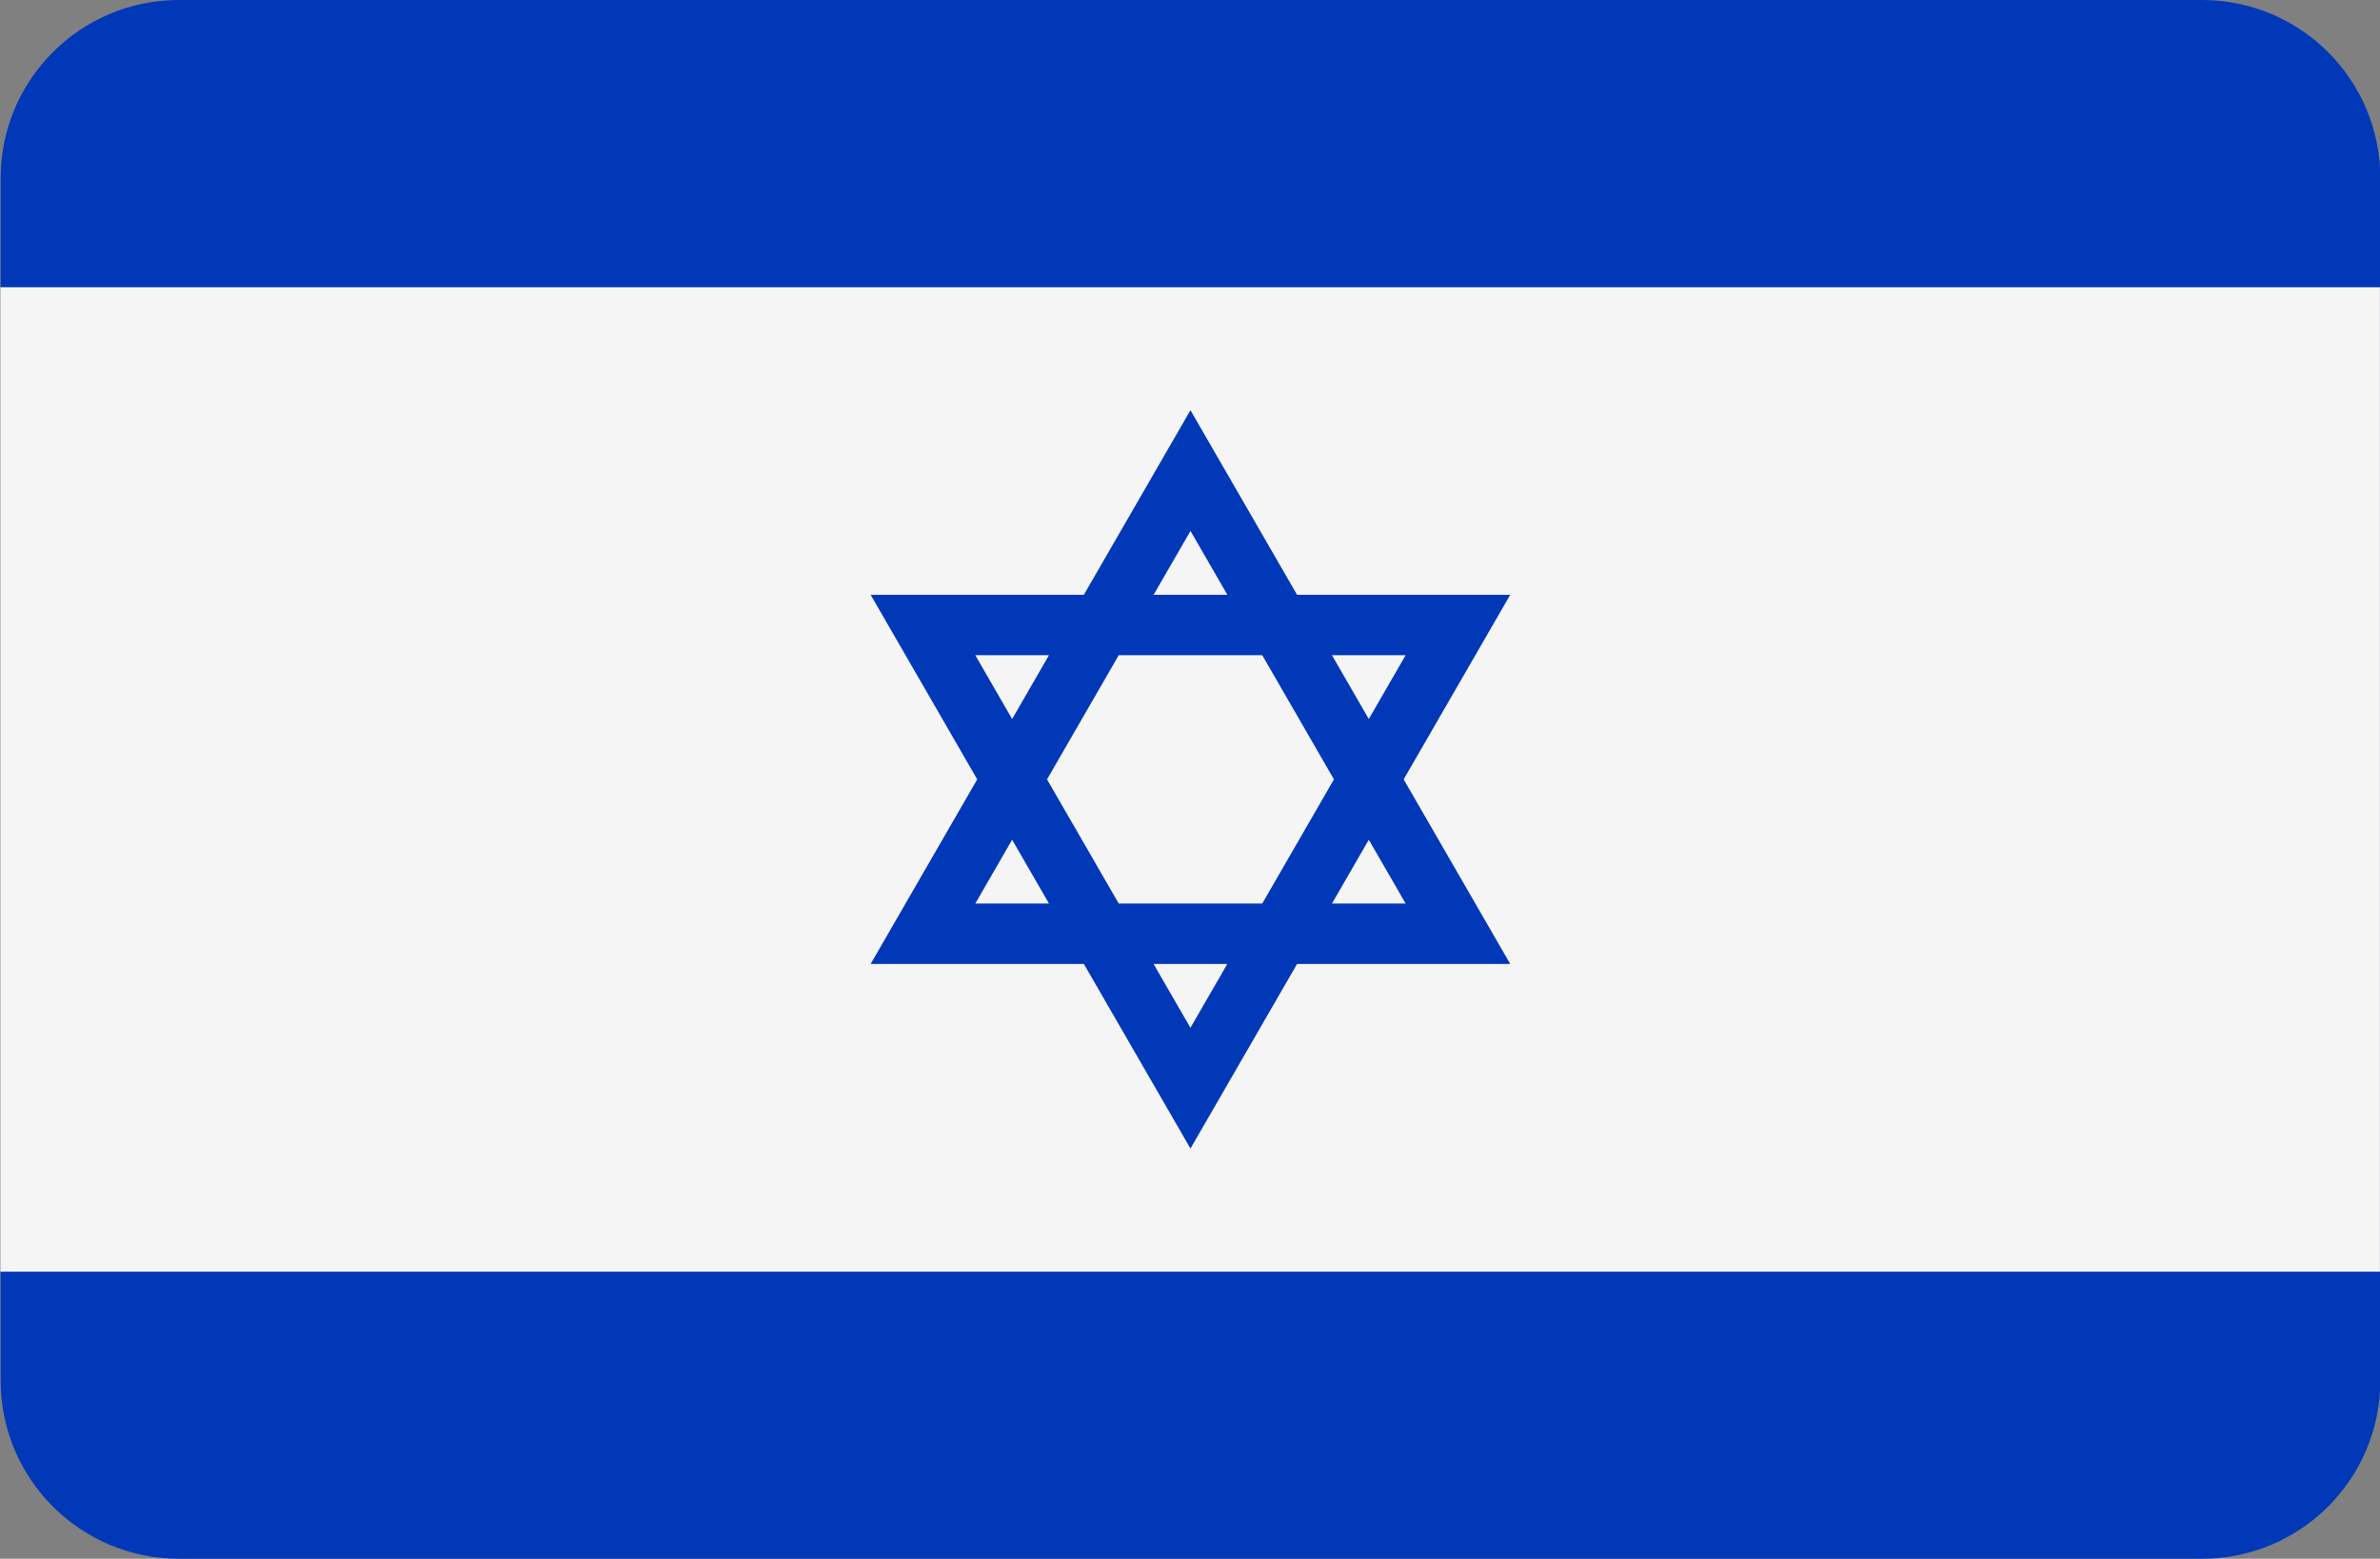
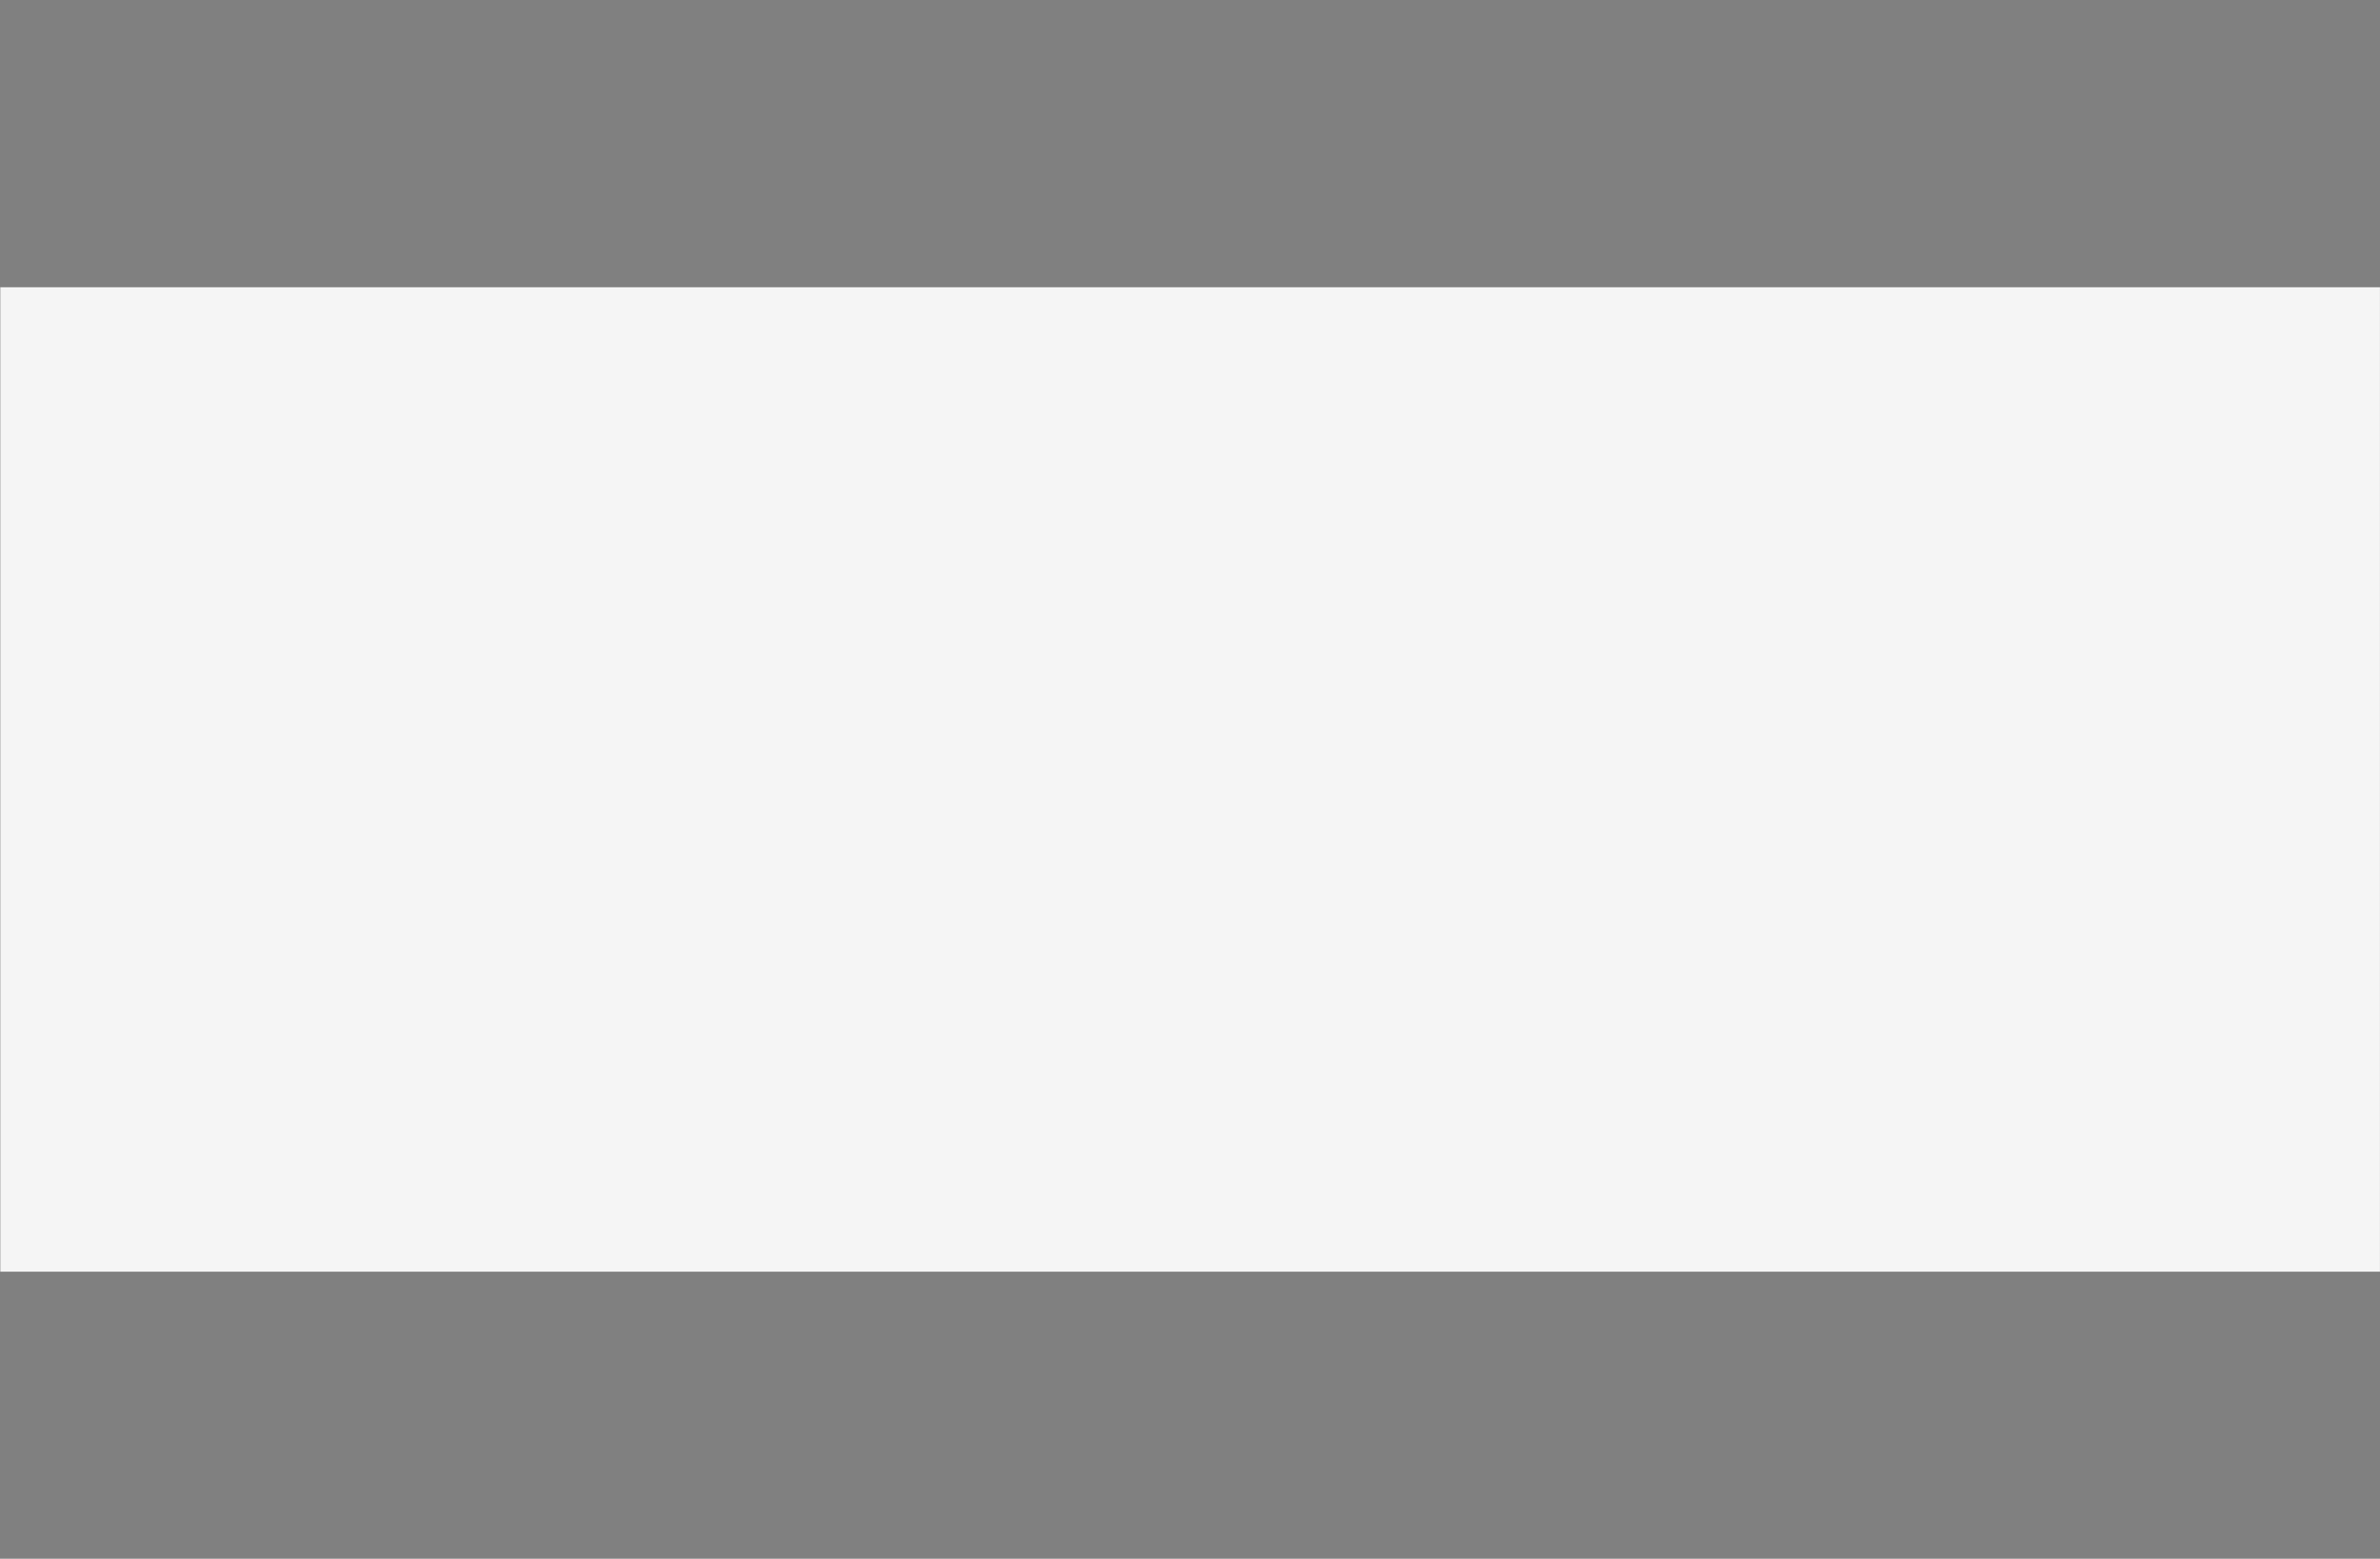
<svg xmlns="http://www.w3.org/2000/svg" id="Layer_1" version="1.1" viewBox="0 0 512.08 335.46">
  <rect x="0" y="0" width="512.08" height="335.46" fill="#808080" stroke="none" />
-   <path d="M473.79,0H38.49C17.31,0,.14,17.17.14,38.35v258.76c0,21.18,17.17,38.35,38.35,38.35h435.31c21.18,0,38.35-17.17,38.35-38.35V38.35c0-21.18-17.17-38.35-38.35-38.35h-.01Z" style="fill: #0038b8;" />
  <rect x=".07" y="61.82" width="512" height="211.86" style="fill: #f5f5f5;" />
-   <path d="M324.94,128.01h-45.86l-22.94-39.73-22.94,39.73h-45.87l22.93,39.72-22.93,39.72h45.87l22.94,39.73,22.94-39.73h45.86l-22.93-39.72,22.93-39.72ZM302.44,141l-7.93,13.74-7.93-13.74h15.87-.01ZM256.14,114.26l7.94,13.75h-15.87l7.94-13.75h-.01ZM209.84,141h15.86l-7.93,13.74-7.93-13.74h0ZM209.84,194.46l7.93-13.74,7.93,13.74h-15.87.01ZM256.14,221.2l-7.94-13.75h15.87l-7.94,13.75h.01ZM271.58,194.46h-30.87l-15.43-26.73,15.43-26.73h30.87l15.43,26.73-15.43,26.73ZM302.44,194.46h-15.86l7.93-13.74,7.93,13.74Z" style="fill: #0038b8;" />
</svg>